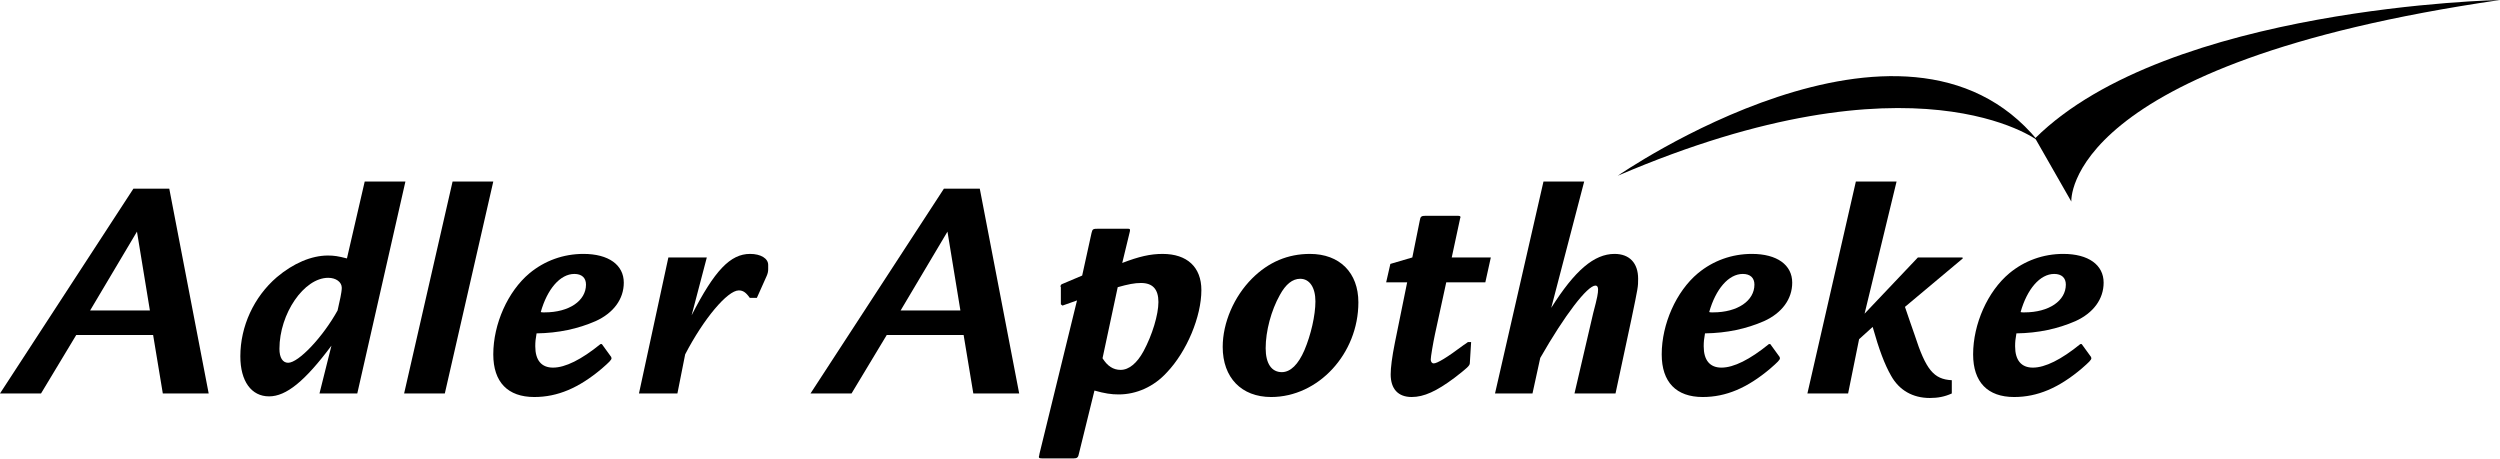
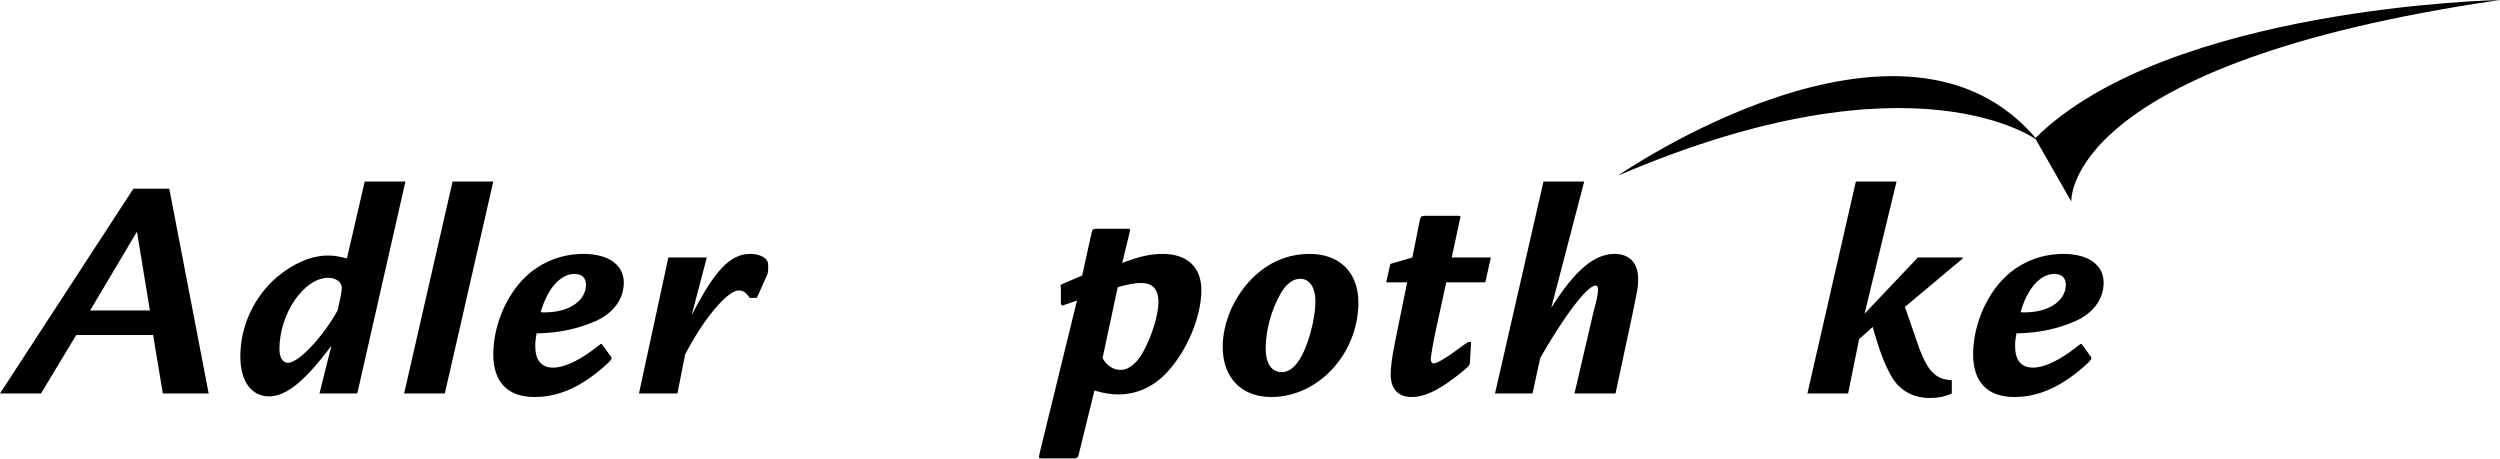
<svg xmlns="http://www.w3.org/2000/svg" version="1.1" id="Ebene_1" x="0px" y="0px" viewBox="0 0 773.9 142" style="enable-background:new 0 0 773.9 142;" xml:space="preserve">
  <g>
    <path d="M52.4,58.4l12.2,63.4H50.4l-3-18.1H23.6l-10.9,18.1H0l41.3-63.4H52.4z M42.4,71.7L27.9,96.1h18.5L42.4,71.7z" />
    <path d="M125.5,56.2l-14.9,65.6H98.9l3.7-14.8c-8.2,11-14,15.7-19.3,15.7c-5.5,0-8.9-4.7-8.9-12.4c0-9.3,4.2-18.4,11.3-24.5   c5.1-4.3,10.7-6.7,15.8-6.7c1.9,0,3.2,0.2,5.9,0.9l5.5-23.8H125.5z M105.4,92c0.2-1,0.4-2.2,0.4-2.9c0-1.8-1.8-3.1-4.2-3.1   c-7.5,0-15.1,11.1-15.1,22c0,2.7,1,4.3,2.7,4.3c3.2,0,10.7-7.9,15.3-16.2L105.4,92z" />
    <path d="M152.7,56.2l-15,65.6h-12.6l15-65.6H152.7z" />
    <path d="M189.2,110.5c0,0.1,0.1,0.4,0.1,0.4c0,0.5-0.7,1.2-3,3.2c-7.1,6-13.7,8.8-20.9,8.8c-8.2,0-12.7-4.6-12.7-13.2   c0-9.4,4.5-19.5,11.2-25.1c4.7-3.9,10.5-6,16.7-6c7.8,0,12.5,3.4,12.5,8.9c0,5.1-3.2,9.4-8.7,11.9c-5.5,2.4-11.5,3.7-18.3,3.8   c-0.3,1.7-0.4,2.6-0.4,4c0,4.3,1.9,6.6,5.5,6.6c3.8,0,8.8-2.5,14.7-7.3h0.4L189.2,110.5z M168.6,96.7c7.6,0,12.8-3.6,12.8-8.6   c0-2.1-1.3-3.3-3.6-3.3c-4.4,0-8.4,4.7-10.4,11.8c0.4,0.1,0.4,0.1,0.8,0.1H168.6z" />
    <path d="M218.8,79.7l-4.7,17.9c7.1-13.9,12-19,18.1-19c3.3,0,5.6,1.4,5.6,3.4v1.3c0,0.7-0.1,1.3-0.5,2.2l-3,6.7h-2.2   c-1.2-1.7-2.1-2.3-3.4-2.3c-3.5,0-10.9,8.8-16.6,19.8l-2.4,12.1h-11.9l9.1-42.1H218.8z" />
-     <path d="M303.3,58.4l12.2,63.4h-14.2l-3-18.1h-23.8l-10.9,18.1h-12.7l41.3-63.4H303.3z M293.3,71.7l-14.5,24.4h18.5L293.3,71.7z" />
    <path d="M328.4,94.2v-5.3c-0.1-0.1-0.1-0.1-0.1-0.2c0-0.5,0.2-0.7,0.8-0.9l5.9-2.5l2.9-13.2c0.3-1.2,0.4-1.3,2.2-1.3h8.9   c0.7,0,0.8,0.1,0.8,0.4c0,0.2,0,0.4-0.1,0.7l-2.3,9.5c5.2-2,8.7-2.8,12.5-2.8c7.6,0,12,4.1,12,11.2c0,8.2-4.5,19-10.7,25.5   c-4,4.4-9.4,6.8-14.9,6.8c-2.3,0-4.3-0.3-7.5-1.2l-4.8,19.5c-0.2,1.2-0.6,1.5-1.6,1.5h-9.7c-0.8,0-1.1-0.1-1.1-0.4   c0-0.1,0-0.3,0.1-0.5l0.1-0.6L333.4,93l-4.5,1.6L328.4,94.2z M341.3,110.9c1.5,2.4,3.3,3.6,5.6,3.6c2.6,0,5.1-2.1,7.1-5.8   c2.7-5,4.6-11.3,4.6-15.2c0-4-1.8-5.9-5.4-5.9c-2,0-4,0.4-7.2,1.3L341.3,110.9z" />
    <path d="M420.5,93.6c0,15.9-12.4,29.3-27,29.3c-9.2,0-15-6-15-15.5c0-7.5,3.5-15.6,9.1-21.2c5.1-5.1,11.1-7.6,17.9-7.6   C414.7,78.6,420.5,84.4,420.5,93.6z M396.2,91.3c-2.7,4.8-4.4,11.2-4.4,16.5c0,4.7,1.8,7.4,5,7.4c2.7,0,5.1-2.4,7-6.8   c2-4.7,3.4-10.8,3.4-15.1c0-4.3-1.8-7-4.7-7C400.1,86.3,398,88,396.2,91.3z" />
    <path d="M461.5,79.7l-1.7,7.7h-12.1l-3.5,16.1c-0.6,2.8-1.3,7-1.3,7.8c0,0.7,0.4,1.2,0.9,1.2c1.1,0,4.1-1.8,9.3-5.7   c0.5-0.3,0.9-0.6,1.3-0.9h1l-0.4,6.5c0,0.8-0.8,1.5-4.8,4.6c-5.5,4.1-9.4,5.9-13.2,5.9c-4.2,0-6.5-2.5-6.5-7c0-2.1,0.4-5.3,1.3-9.8   l3.8-18.7h-6.5l1.3-5.7l6.8-2l2.3-11.4c0.2-1.3,0.5-1.5,1.9-1.5h9.6c0.9,0,1.1,0.1,1.1,0.4c0,0.1,0,0.2-0.1,0.4l-2.6,12.1H461.5z" />
    <path d="M490.4,56.2l-10.2,39.1c7.3-11.6,13.3-16.7,19.6-16.7c4.6,0,7.3,2.8,7.3,7.7c0,2.5,0,2.5-2.1,12.6l-4.9,22.9h-12.7   l5.8-24.9c1.3-4.9,1.5-6.1,1.5-7.3c0-0.8-0.3-1.2-0.8-1.2c-2.5,0-9.5,9.1-17.1,22.4l-2.4,11h-11.6l15-65.6H490.4z" />
-     <path d="M550.9,110.5c0,0.1,0.1,0.4,0.1,0.4c0,0.5-0.7,1.2-3,3.2c-7.1,6-13.7,8.8-20.9,8.8c-8.2,0-12.7-4.6-12.7-13.2   c0-9.4,4.5-19.5,11.2-25.1c4.7-3.9,10.5-6,16.7-6c7.8,0,12.5,3.4,12.5,8.9c0,5.1-3.2,9.4-8.7,11.9c-5.5,2.4-11.5,3.7-18.3,3.8   c-0.3,1.7-0.4,2.6-0.4,4c0,4.3,1.9,6.6,5.5,6.6c3.8,0,8.8-2.5,14.7-7.3h0.4L550.9,110.5z M530.3,96.7c7.6,0,12.8-3.6,12.8-8.6   c0-2.1-1.3-3.3-3.6-3.3c-4.4,0-8.4,4.7-10.4,11.8c0.4,0.1,0.4,0.1,0.8,0.1H530.3z" />
    <path d="M607.5,79.7l0.1,0.3l-17.9,15c1,2.9,2,5.9,3,8.7c3.5,10.8,5.9,13.7,11.5,14v4.1c-2.2,1-4.3,1.4-6.8,1.4   c-5.3,0-9.5-2.4-12-6.9c-2-3.5-3.7-8-5.7-15.1l-4.2,3.8l-3.4,16.8h-12.6l15-65.6h12.6l-9.9,40.9l16.5-17.4H607.5z" />
    <path d="M647.3,110.5c0,0.1,0.1,0.4,0.1,0.4c0,0.5-0.7,1.2-3,3.2c-7.1,6-13.7,8.8-20.9,8.8c-8.2,0-12.7-4.6-12.7-13.2   c0-9.4,4.5-19.5,11.2-25.1c4.7-3.9,10.5-6,16.7-6c7.8,0,12.5,3.4,12.5,8.9c0,5.1-3.2,9.4-8.7,11.9c-5.5,2.4-11.5,3.7-18.3,3.8   c-0.3,1.7-0.4,2.6-0.4,4c0,4.3,1.9,6.6,5.5,6.6c3.8,0,8.8-2.5,14.7-7.3h0.4L647.3,110.5z M626.7,96.7c7.6,0,12.8-3.6,12.8-8.6   c0-2.1-1.3-3.3-3.6-3.3c-4.4,0-8.4,4.7-10.4,11.8c0.4,0.1,0.4,0.1,0.8,0.1H626.7z" />
  </g>
  <g>
    <path d="M630.8,43.5c-41.5-50.5-130,10.9-130,10.9C593.1,14.8,630.8,43.5,630.8,43.5z" />
    <path d="M630,42.8C671.2,2,773.9,0,773.9,0C638.4,19.7,641.2,62.4,641.2,62.4L630,42.8z" />
  </g>
</svg>